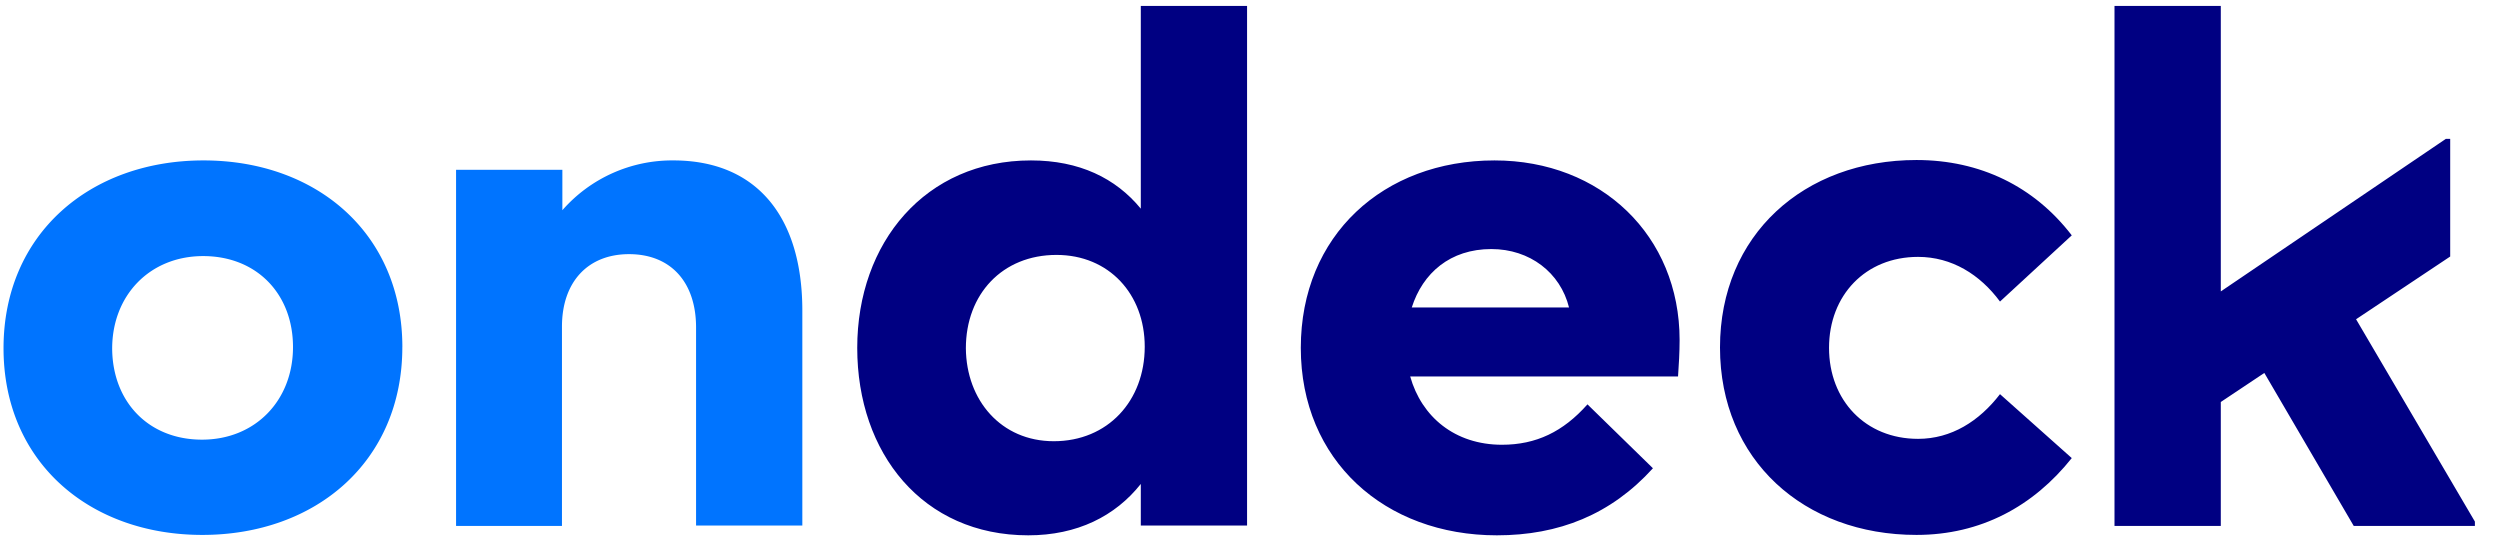
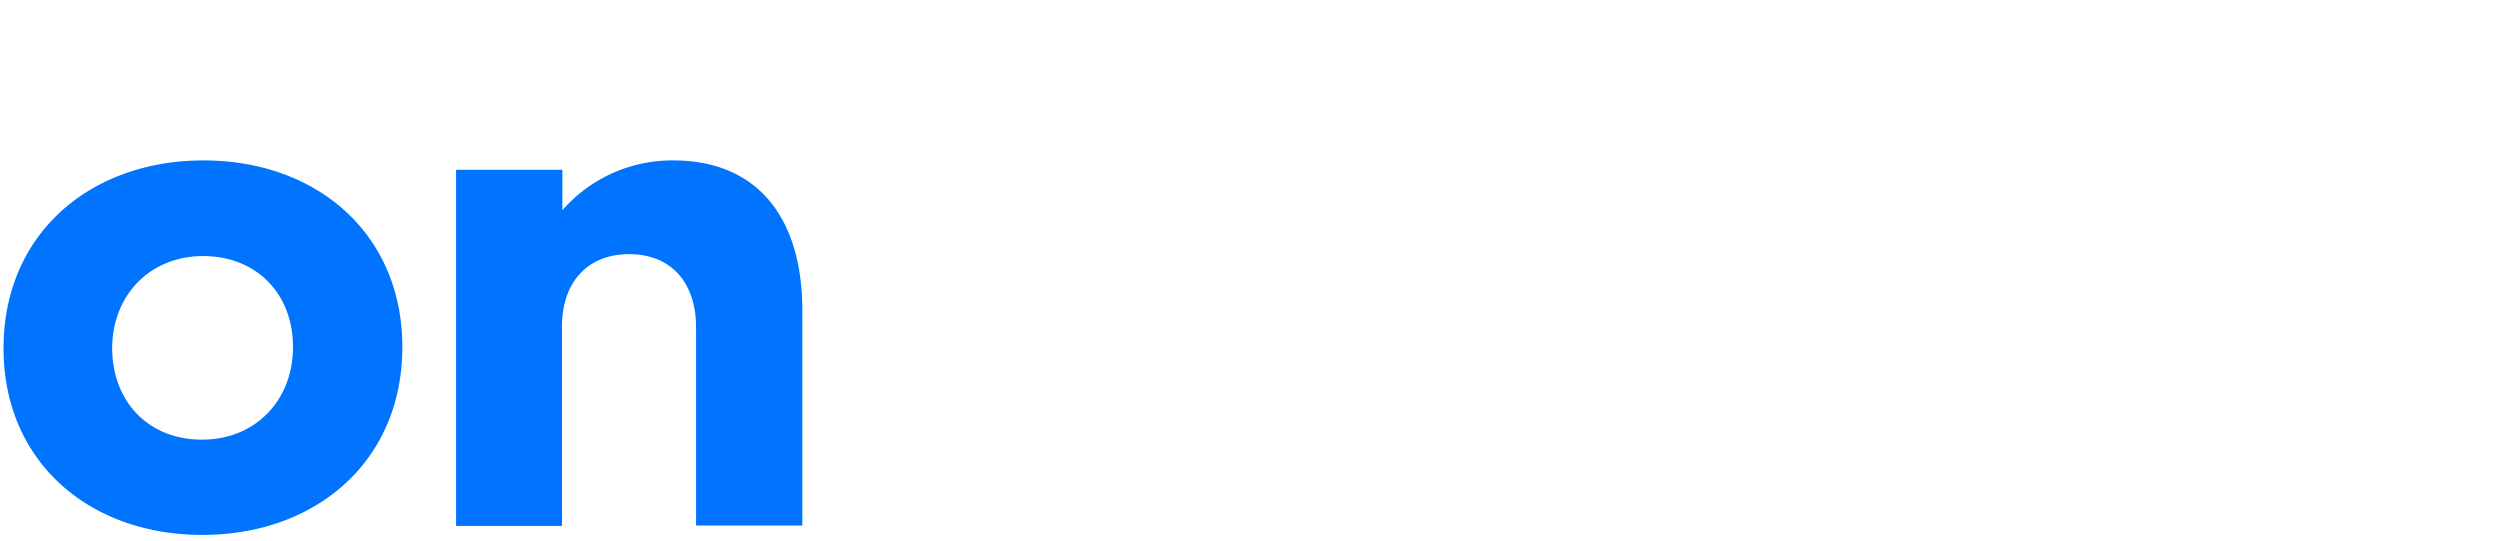
<svg xmlns="http://www.w3.org/2000/svg" width="194" height="42" viewBox="0 0 75 16">
  <title>OnDeck</title>
  <path class="svg-ondecklogo__on" d="M12.07 10.294c0 3.424-2.588 5.635-6 5.635-3.4 0-5.964-2.2-5.964-5.6 0-3.423 2.588-5.635 6-5.635 3.4 0 5.965 2.2 5.965 5.6zM6.06 13.071c1.6 0 2.73-1.177 2.73-2.777s-1.095-2.73-2.695-2.73c-1.6 0-2.73 1.177-2.73 2.777.012 1.6 1.095 2.73 2.695 2.73zM16.87 15.659h-3.188V4.976h3.189v1.212A4.375 4.375 0 0 1 20.2 4.694c2.482 0 3.87 1.67 3.87 4.506v6.447h-3.188V9.706c0-1.365-.764-2.2-2.011-2.2-1.236 0-2.012.835-2.012 2.176v5.977h.012z" fill="#0074FF" />
-   <path class="svg-ondecklogo__deck" d="M34.224 14.4c-.765.965-1.906 1.541-3.377 1.541-3.165 0-5.13-2.459-5.13-5.623 0-3.165 2.048-5.624 5.212-5.624 1.447 0 2.542.53 3.295 1.447V.06h3.188v15.588h-3.188V14.4zm-2.612-1.282c1.623 0 2.73-1.212 2.73-2.836 0-1.576-1.071-2.753-2.648-2.753-1.623 0-2.718 1.177-2.718 2.8.012 1.565 1.06 2.789 2.636 2.789zM39.024 10.318c0-3.377 2.482-5.624 5.811-5.624 3.2 0 5.553 2.259 5.553 5.388 0 .365-.023.753-.047 1.094h-8.035c.341 1.212 1.341 2.048 2.753 2.048 1.023 0 1.835-.389 2.565-1.212l1.964 1.917c-1.259 1.389-2.823 2.012-4.682 2.012-3.365 0-5.882-2.247-5.882-5.623zm3.329-1.212h4.718c-.26-1.047-1.177-1.753-2.33-1.753-1.235 0-2.059.718-2.388 1.753zM57.541 13.047c1 0 1.835-.53 2.459-1.341l2.153 1.918c-1.153 1.447-2.73 2.305-4.659 2.305-3.376 0-5.894-2.247-5.894-5.623 0-3.377 2.518-5.624 5.894-5.624 1.906 0 3.53.789 4.659 2.26L60 8.928c-.6-.811-1.447-1.34-2.459-1.34-1.576 0-2.67 1.152-2.67 2.729 0 1.576 1.094 2.73 2.67 2.73zM67.93 11.07l-1.306.871v3.718h-3.189V.059h3.189v8.565l6.752-4.577h.13v3.53l-2.824 1.882 3.565 6.07v.13h-3.635z" fill="#000082" />
</svg>